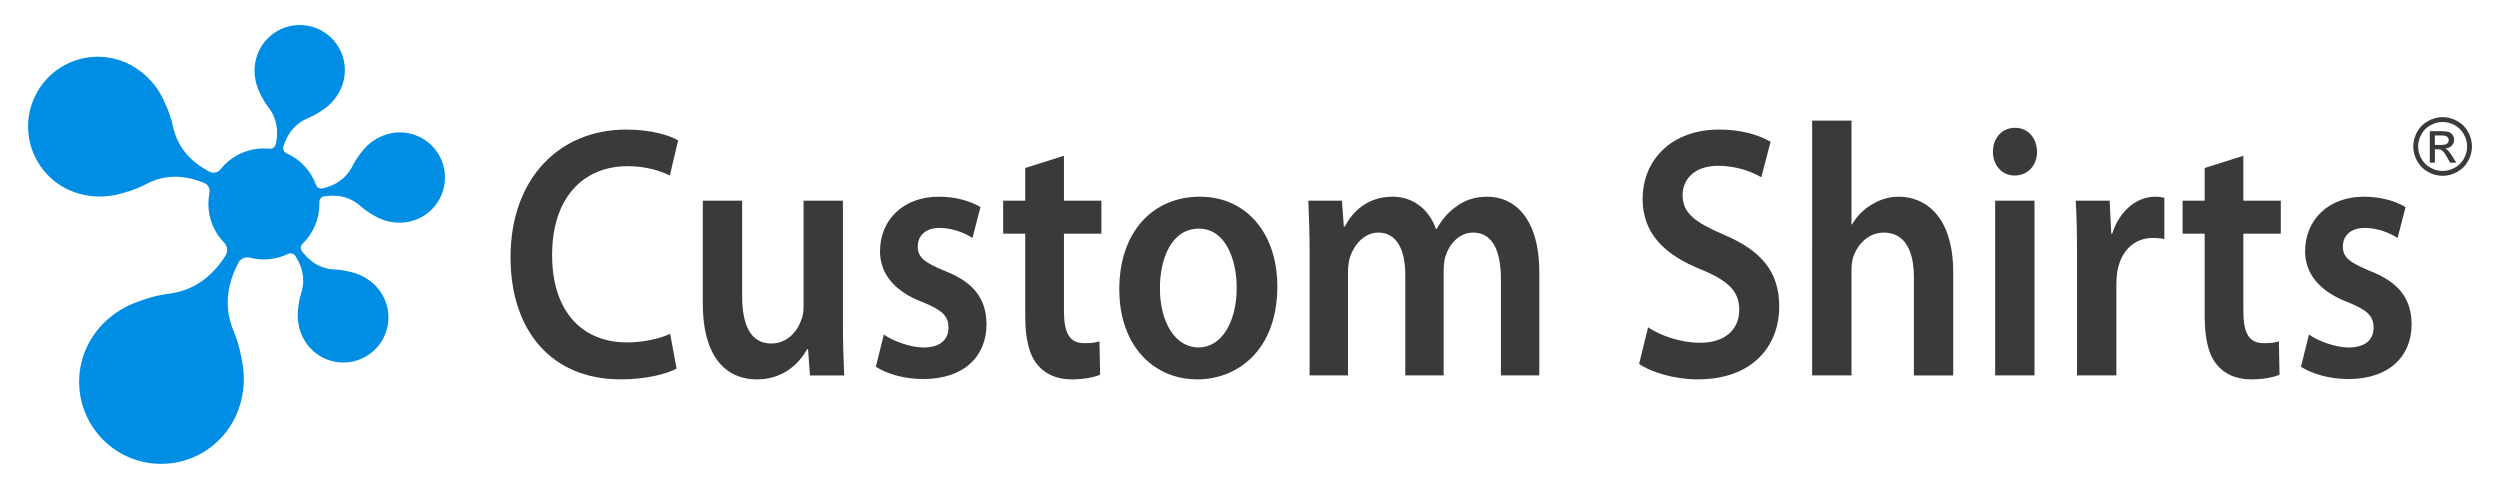
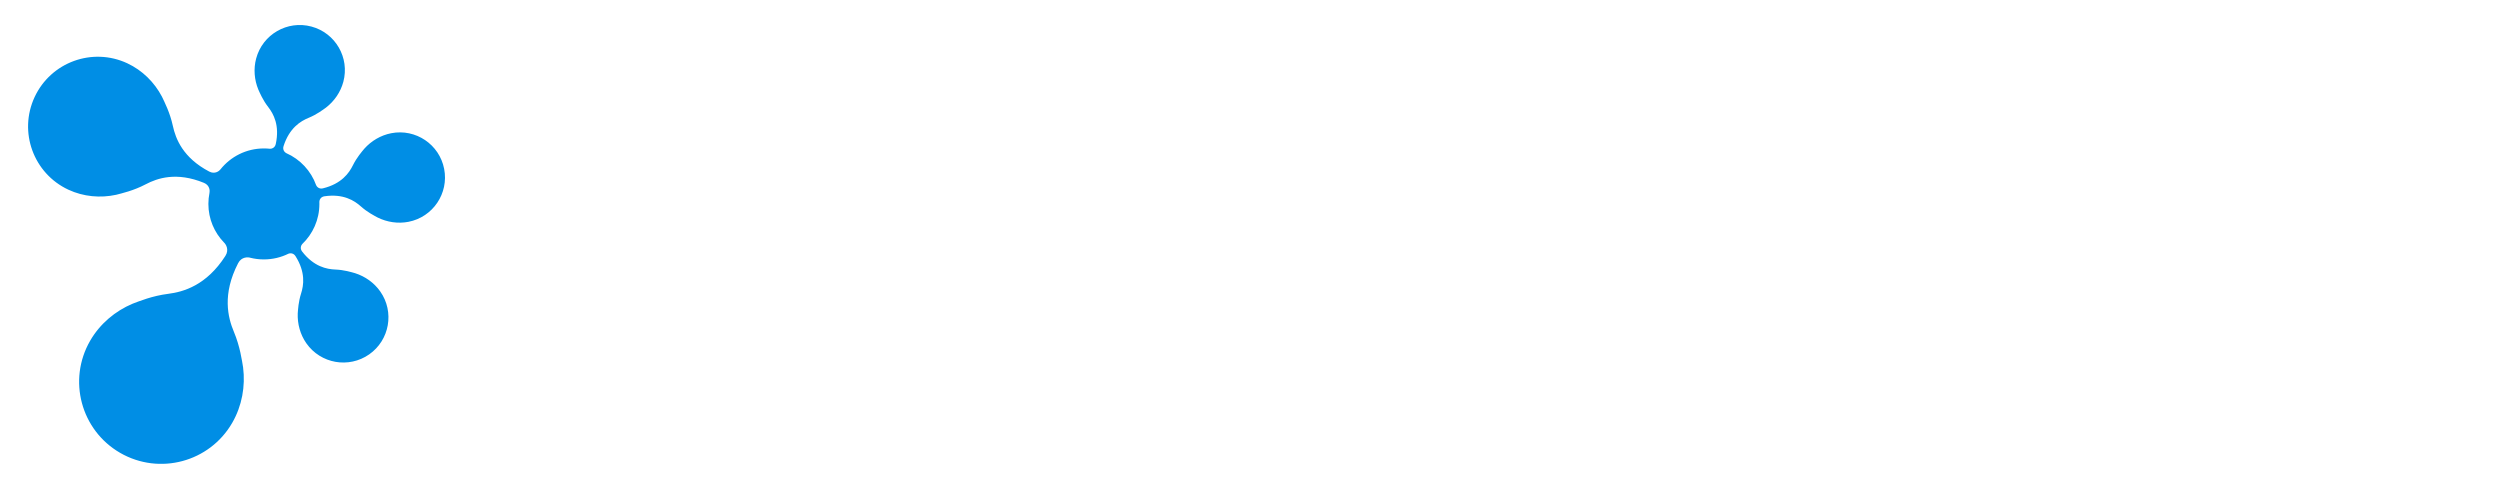
<svg xmlns="http://www.w3.org/2000/svg" version="1.1" x="0px" y="0px" width="200px" height="39px" viewBox="252.5 41.5 200 39" enable-background="new 252.5 41.5 200 39" xml:space="preserve">
  <g id="Layer_1">
</g>
  <g id="Layer_2">
    <g>
      <path fill="#008EE5" d="M272.529,62.122c0.345,0.087,0.707,0.132,1.08,0.132c0.707,0,1.375-0.164,1.968-0.458    c0.093-0.04,0.382-0.089,0.562,0.193c0.822,1.3,0.656,2.337,0.449,2.986c-0.217,0.675-0.245,1.292-0.269,1.599    c-0.032,0.831,0.195,1.683,0.689,2.389c1.144,1.633,3.395,2.029,5.028,0.887c1.633-1.145,2.03-3.396,0.887-5.028    c-0.494-0.706-1.216-1.21-2.008-1.464c-0.296-0.083-0.885-0.268-1.594-0.295c-0.68-0.026-1.712-0.226-2.652-1.442    c-0.205-0.265-0.06-0.521,0.009-0.595c0.846-0.809,1.373-1.948,1.373-3.21c0-0.06-0.001-0.12-0.003-0.178    c0.001-0.101,0.075-0.386,0.406-0.435c1.521-0.222,2.402,0.351,2.91,0.805c0.529,0.473,1.082,0.749,1.352,0.896    c0.747,0.368,1.616,0.506,2.462,0.342c1.958-0.381,3.235-2.276,2.855-4.233s-2.275-3.236-4.233-2.855    c-0.846,0.164-1.601,0.619-2.154,1.239c-0.196,0.237-0.604,0.7-0.918,1.336c-0.301,0.61-0.903,1.473-2.397,1.836    c-0.325,0.079-0.499-0.157-0.538-0.25c-0.412-1.15-1.285-2.082-2.396-2.57c-0.09-0.045-0.315-0.236-0.213-0.555    c0.468-1.465,1.37-2.005,2-2.263c0.657-0.269,1.146-0.645,1.397-0.823c0.658-0.509,1.164-1.23,1.387-2.062    c0.516-1.926-0.626-3.906-2.553-4.421c-1.926-0.516-3.906,0.626-4.421,2.553c-0.223,0.833-0.146,1.71,0.169,2.479    c0.127,0.28,0.364,0.851,0.799,1.411c0.417,0.538,0.927,1.457,0.599,2.959c-0.071,0.327-0.36,0.38-0.46,0.375    c-0.16-0.018-0.323-0.026-0.488-0.026c-1.407,0-2.661,0.654-3.475,1.675c-0.093,0.125-0.443,0.415-0.9,0.174    c-2.104-1.104-2.685-2.622-2.908-3.649c-0.232-1.072-0.672-1.919-0.876-2.348c-0.599-1.138-1.561-2.101-2.768-2.664    c-2.793-1.302-6.112-0.094-7.414,2.698c-1.303,2.793-0.094,6.112,2.699,7.414c1.206,0.563,2.563,0.681,3.819,0.408    c0.459-0.119,1.391-0.327,2.361-0.837c0.93-0.491,2.466-1.021,4.665-0.119c0.478,0.196,0.479,0.651,0.444,0.802    c-0.058,0.286-0.088,0.582-0.088,0.884c0,1.199,0.475,2.288,1.248,3.086c0.136,0.122,0.441,0.562,0.112,1.074    c-1.51,2.354-3.347,2.877-4.575,3.033c-1.28,0.161-2.317,0.591-2.841,0.787c-1.395,0.584-2.623,1.612-3.405,2.97    c-1.812,3.14-0.737,7.153,2.402,8.966c3.14,1.812,7.154,0.736,8.966-2.403c0.784-1.355,1.061-2.934,0.87-4.434    c-0.093-0.551-0.24-1.664-0.739-2.854c-0.479-1.141-0.944-2.994,0.339-5.479C271.824,62.021,272.355,62.065,272.529,62.122" />
-       <path fill="#3A3A3A" d="M447.29,53.093h0.494c0.237,0,0.398-0.035,0.485-0.105c0.084-0.07,0.129-0.164,0.129-0.278    c0-0.075-0.021-0.141-0.062-0.2c-0.042-0.059-0.1-0.103-0.172-0.131c-0.074-0.029-0.211-0.044-0.411-0.044h-0.463V53.093z     M446.883,54.513v-2.522h0.868c0.296,0,0.511,0.023,0.644,0.07c0.135,0.047,0.239,0.127,0.318,0.245    c0.079,0.115,0.118,0.238,0.118,0.369c0,0.184-0.066,0.345-0.198,0.481s-0.308,0.213-0.526,0.23    c0.09,0.038,0.163,0.082,0.215,0.134c0.102,0.099,0.226,0.265,0.374,0.5l0.309,0.494h-0.495l-0.226-0.397    c-0.177-0.313-0.319-0.509-0.428-0.588c-0.074-0.057-0.183-0.085-0.326-0.084h-0.239v1.07H446.883z M447.912,51.259    c-0.329,0-0.65,0.085-0.963,0.254c-0.312,0.168-0.556,0.411-0.733,0.725c-0.175,0.314-0.264,0.642-0.264,0.981    c0,0.338,0.086,0.663,0.26,0.972c0.173,0.31,0.415,0.552,0.727,0.726c0.312,0.172,0.636,0.26,0.974,0.26s0.663-0.087,0.974-0.26    c0.312-0.173,0.554-0.416,0.726-0.726c0.171-0.31,0.258-0.634,0.258-0.972c0-0.339-0.089-0.667-0.264-0.981    c-0.176-0.313-0.42-0.556-0.732-0.725C448.56,51.344,448.24,51.259,447.912,51.259 M447.912,50.87    c0.395,0,0.778,0.101,1.155,0.304c0.374,0.202,0.667,0.491,0.876,0.867c0.209,0.377,0.314,0.77,0.314,1.177    c0,0.404-0.103,0.794-0.311,1.167c-0.205,0.374-0.494,0.664-0.867,0.87c-0.372,0.207-0.763,0.31-1.168,0.31    c-0.406,0-0.796-0.103-1.168-0.31c-0.373-0.206-0.663-0.496-0.87-0.87c-0.206-0.373-0.312-0.762-0.312-1.167    c0-0.408,0.105-0.8,0.315-1.177c0.212-0.376,0.505-0.666,0.88-0.867C447.134,50.971,447.518,50.87,447.912,50.87" />
-       <path fill="#3A3A3A" d="M436.576,70.845c0.922,0.574,2.279,0.978,3.788,0.978c3.302,0,5.067-1.838,5.067-4.394    c-0.025-2.066-1.05-3.359-3.326-4.25c-1.588-0.659-2.176-1.062-2.176-1.951c0-0.862,0.614-1.494,1.74-1.494    c1.101,0,2.124,0.459,2.636,0.804l0.641-2.469c-0.743-0.459-1.945-0.833-3.327-0.833c-2.893,0-4.711,1.895-4.711,4.365    c0,1.665,1,3.158,3.43,4.077c1.537,0.632,2.049,1.091,2.049,2.038c0,0.919-0.614,1.58-1.996,1.58    c-1.127,0-2.482-0.546-3.174-1.034L436.576,70.845z M428.874,54.939v2.613h-1.766v2.642h1.766v6.575    c0,1.838,0.308,3.13,0.998,3.934c0.589,0.717,1.536,1.148,2.713,1.148c0.973,0,1.817-0.173,2.277-0.373l-0.051-2.671    c-0.359,0.115-0.665,0.145-1.229,0.145c-1.203,0-1.613-0.862-1.613-2.585v-6.173h2.995v-2.642h-2.995v-3.589L428.874,54.939z     M418.663,71.534h3.147v-7.264c0-0.373,0.026-0.746,0.076-1.062c0.282-1.607,1.332-2.67,2.816-2.67    c0.384,0,0.666,0.029,0.947,0.086v-3.302c-0.256-0.058-0.436-0.086-0.743-0.086c-1.355,0-2.814,1.005-3.429,2.958h-0.077    l-0.128-2.642h-2.713c0.076,1.235,0.103,2.613,0.103,4.508V71.534z M413.698,51.723c-1.05,0-1.766,0.833-1.766,1.924    c0,1.034,0.69,1.895,1.739,1.895c1.102,0,1.793-0.861,1.793-1.895C415.439,52.556,414.773,51.723,413.698,51.723z M415.26,71.534    V57.552h-3.148v13.982H415.26z M397.474,71.534h3.147v-8.383c0-0.374,0.026-0.747,0.128-1.063c0.358-1.062,1.229-1.98,2.457-1.98    c1.741,0,2.406,1.551,2.406,3.561v7.866h3.147v-8.24c0-4.479-2.227-6.058-4.351-6.058c-0.794,0-1.535,0.23-2.176,0.632    c-0.639,0.374-1.177,0.919-1.561,1.579h-0.052v-8.298h-3.147V71.534z M383.628,70.615c0.947,0.661,2.841,1.235,4.684,1.235    c4.427,0,6.526-2.699,6.526-5.829c0-2.785-1.434-4.479-4.428-5.742c-2.303-1.005-3.301-1.694-3.301-3.188    c0-1.148,0.844-2.326,2.841-2.326c1.612,0,2.814,0.545,3.454,0.919l0.743-2.843c-0.896-0.517-2.253-0.976-4.121-0.976    c-3.762,0-6.117,2.383-6.117,5.57c0,2.785,1.817,4.48,4.685,5.628c2.175,0.89,3.045,1.751,3.045,3.216    c0,1.578-1.126,2.641-3.122,2.641c-1.612,0-3.174-0.574-4.172-1.234L383.628,70.615z M357.27,71.534h3.07v-8.269    c0-0.402,0.052-0.804,0.153-1.178c0.309-0.947,1.102-1.98,2.279-1.98c1.459,0,2.149,1.378,2.149,3.331v8.096h3.071v-8.383    c0-0.402,0.05-0.862,0.153-1.178c0.332-1.005,1.126-1.866,2.201-1.866c1.51,0,2.227,1.378,2.227,3.703v7.724h3.071v-8.24    c0-4.479-2.1-6.058-4.146-6.058c-1.05,0-1.843,0.287-2.559,0.833c-0.563,0.402-1.076,0.976-1.511,1.751h-0.051    c-0.538-1.551-1.818-2.584-3.455-2.584c-2.125,0-3.251,1.292-3.84,2.383h-0.076l-0.153-2.067h-2.688    c0.051,1.206,0.103,2.556,0.103,4.163V71.534z M348.415,59.792c2.15,0,3.021,2.526,3.021,4.708c0,2.843-1.254,4.796-3.046,4.796    c-1.894,0-3.097-2.039-3.097-4.737C345.293,62.232,346.188,59.792,348.415,59.792z M348.492,57.236    c-3.762,0-6.449,2.814-6.449,7.407c0,4.509,2.739,7.208,6.245,7.208c3.174,0,6.399-2.297,6.399-7.438    C354.687,60.165,352.203,57.236,348.492,57.236z M334.519,54.939v2.613h-1.766v2.642h1.766v6.575c0,1.838,0.307,3.13,0.998,3.934    c0.589,0.717,1.536,1.148,2.713,1.148c0.973,0,1.817-0.173,2.278-0.373l-0.051-2.671c-0.358,0.115-0.666,0.145-1.228,0.145    c-1.203,0-1.613-0.862-1.613-2.585v-6.173h2.995v-2.642h-2.995v-3.589L334.519,54.939z M322.567,70.845    c0.921,0.574,2.278,0.978,3.788,0.978c3.301,0,5.067-1.838,5.067-4.394c-0.025-2.066-1.049-3.359-3.327-4.25    c-1.587-0.659-2.175-1.062-2.175-1.951c0-0.862,0.614-1.494,1.741-1.494c1.101,0,2.124,0.459,2.636,0.804l0.64-2.469    c-0.742-0.459-1.945-0.833-3.327-0.833c-2.892,0-4.709,1.895-4.709,4.365c0,1.665,0.998,3.158,3.429,4.077    c1.536,0.632,2.047,1.091,2.047,2.038c0,0.919-0.614,1.58-1.996,1.58c-1.126,0-2.483-0.546-3.174-1.034L322.567,70.845z     M319.933,57.552h-3.148v8.441c0,0.401-0.051,0.804-0.179,1.091c-0.307,0.919-1.126,1.896-2.406,1.896    c-1.664,0-2.329-1.493-2.329-3.818v-7.609h-3.147v8.212c0,4.565,2.073,6.087,4.325,6.087c2.252,0,3.481-1.436,4.019-2.412h0.077    l0.153,2.096h2.739c-0.051-1.148-0.103-2.526-0.103-4.191V57.552z M306.113,68.203c-0.845,0.403-2.176,0.689-3.43,0.689    c-3.813,0-6.015-2.698-6.015-6.976c0-4.652,2.534-7.122,6.041-7.122c1.407,0,2.559,0.345,3.378,0.747l0.666-2.814    c-0.64-0.374-2.099-0.861-4.171-0.861c-5.273,0-9.239,3.848-9.239,10.221c0,5.915,3.327,9.763,8.804,9.763    c2.099,0,3.737-0.46,4.479-0.861L306.113,68.203z" />
    </g>
  </g>
</svg>